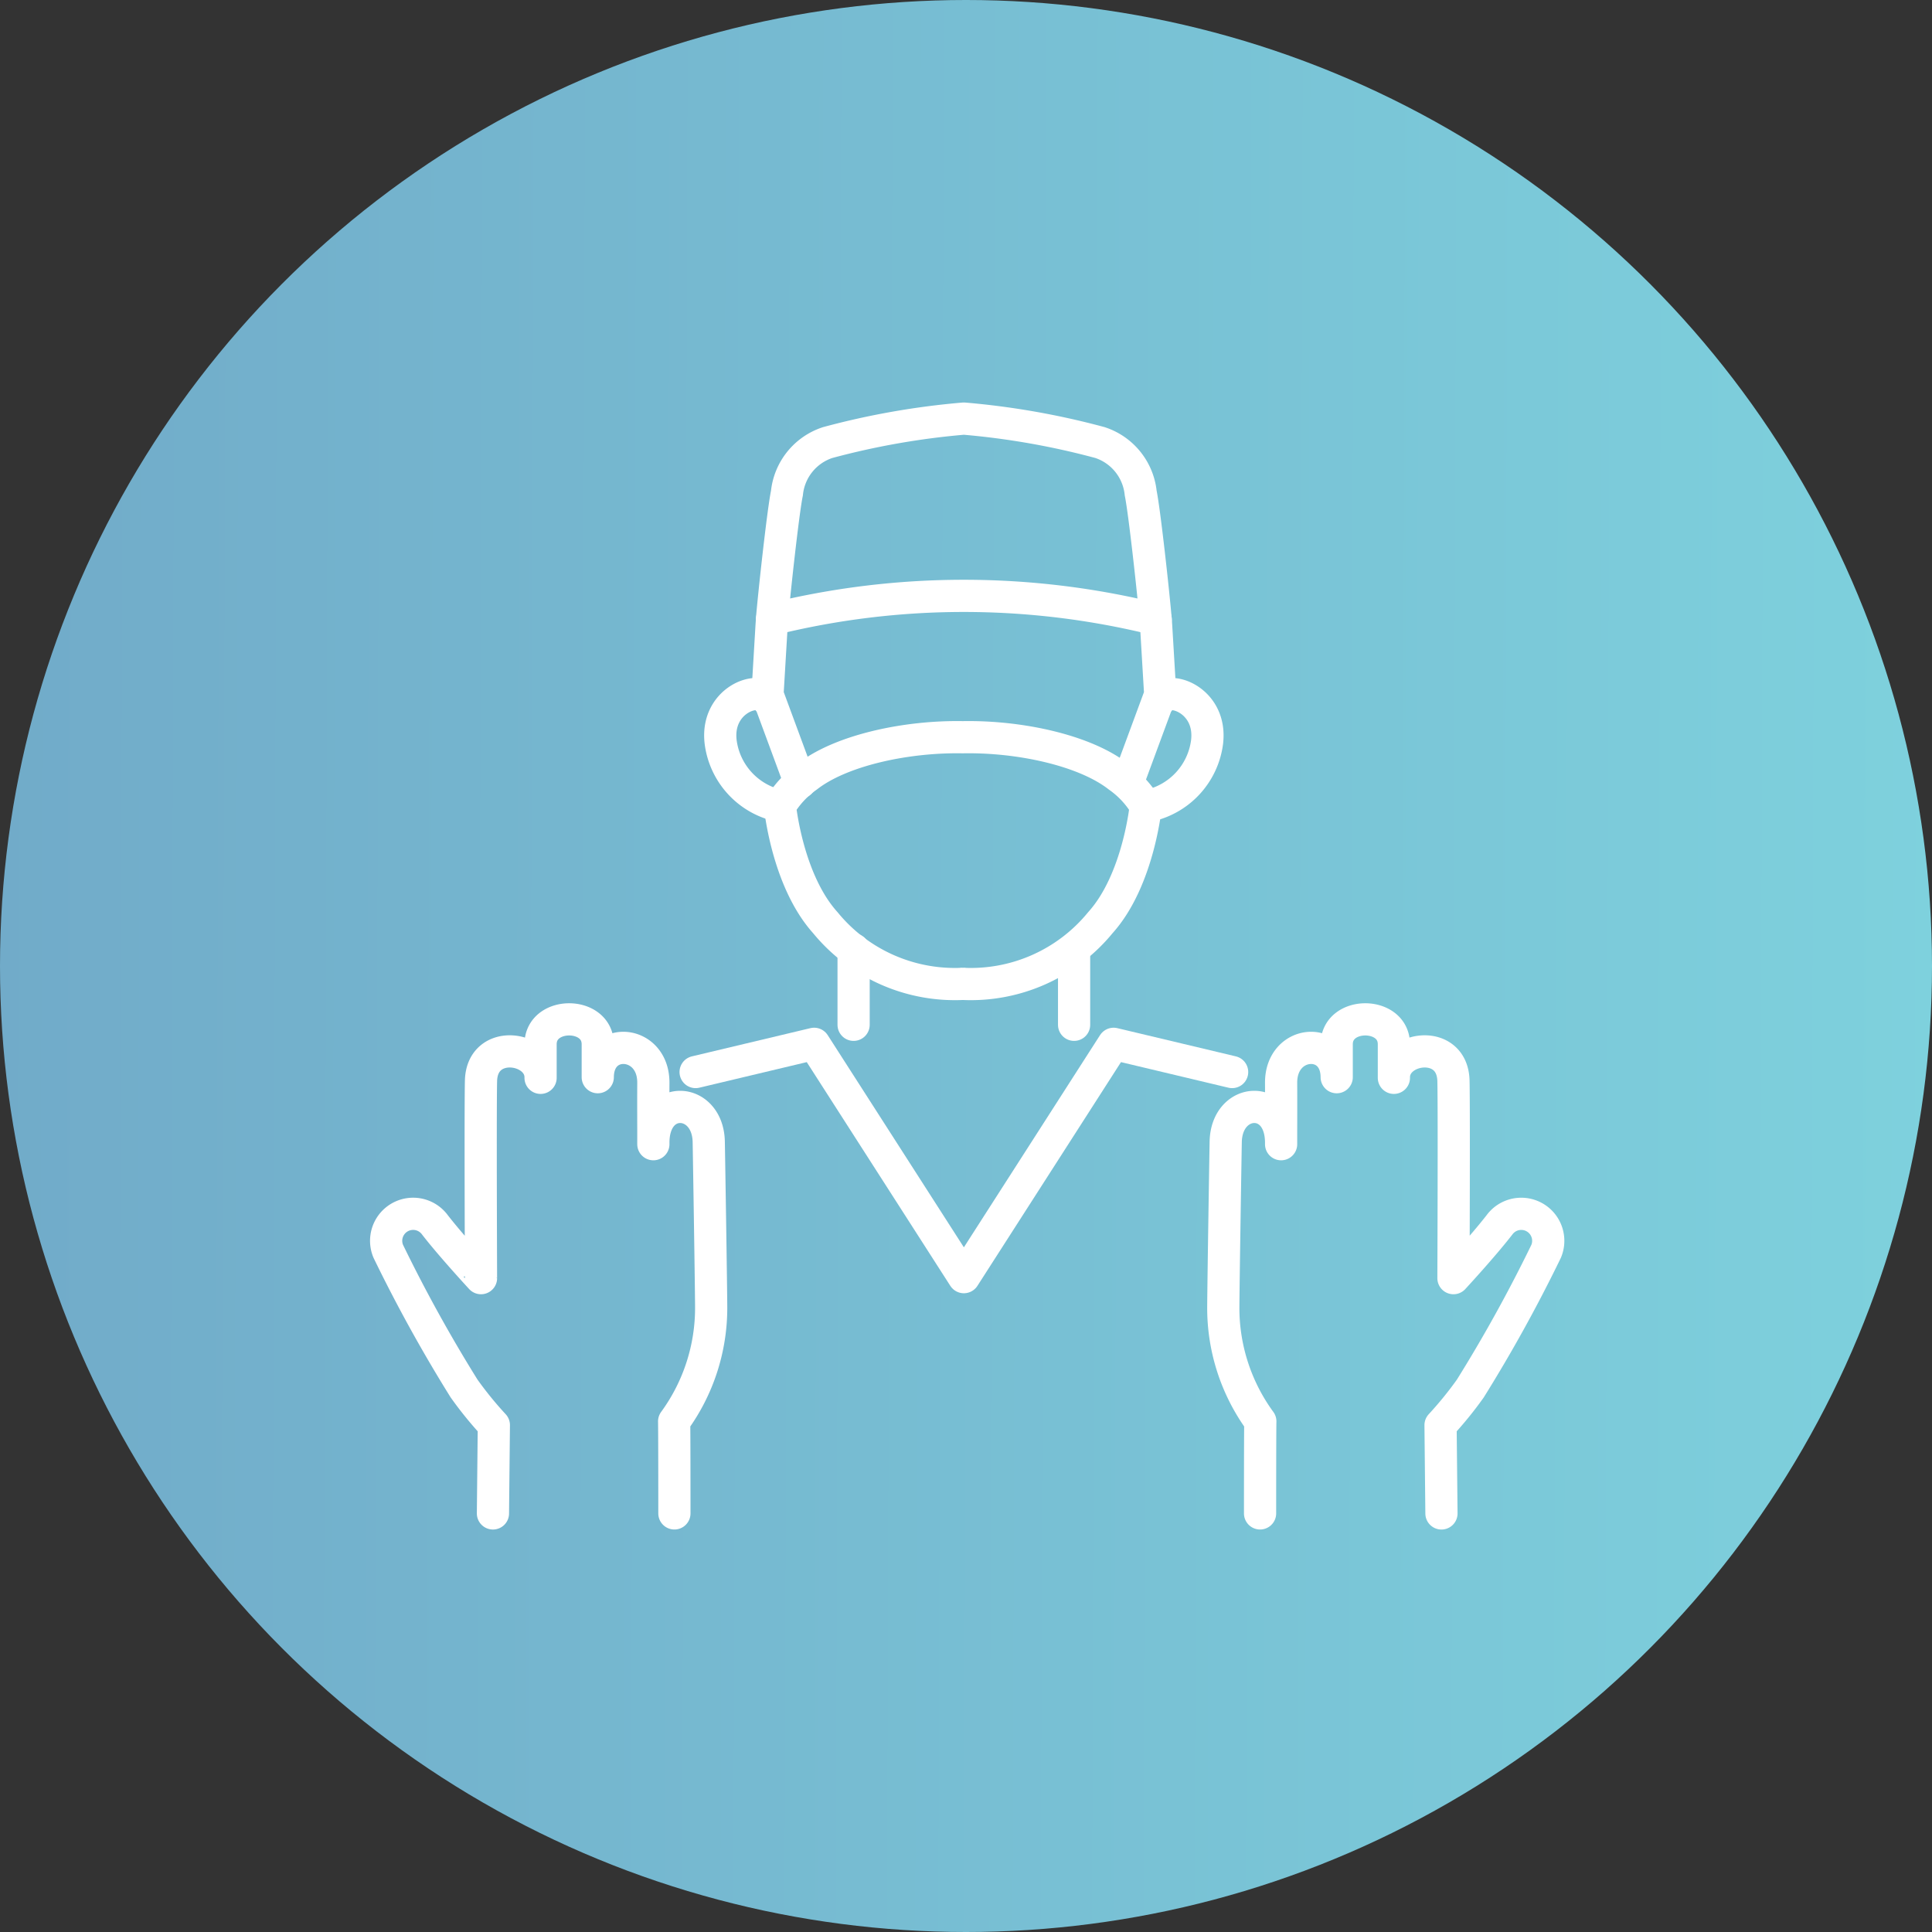
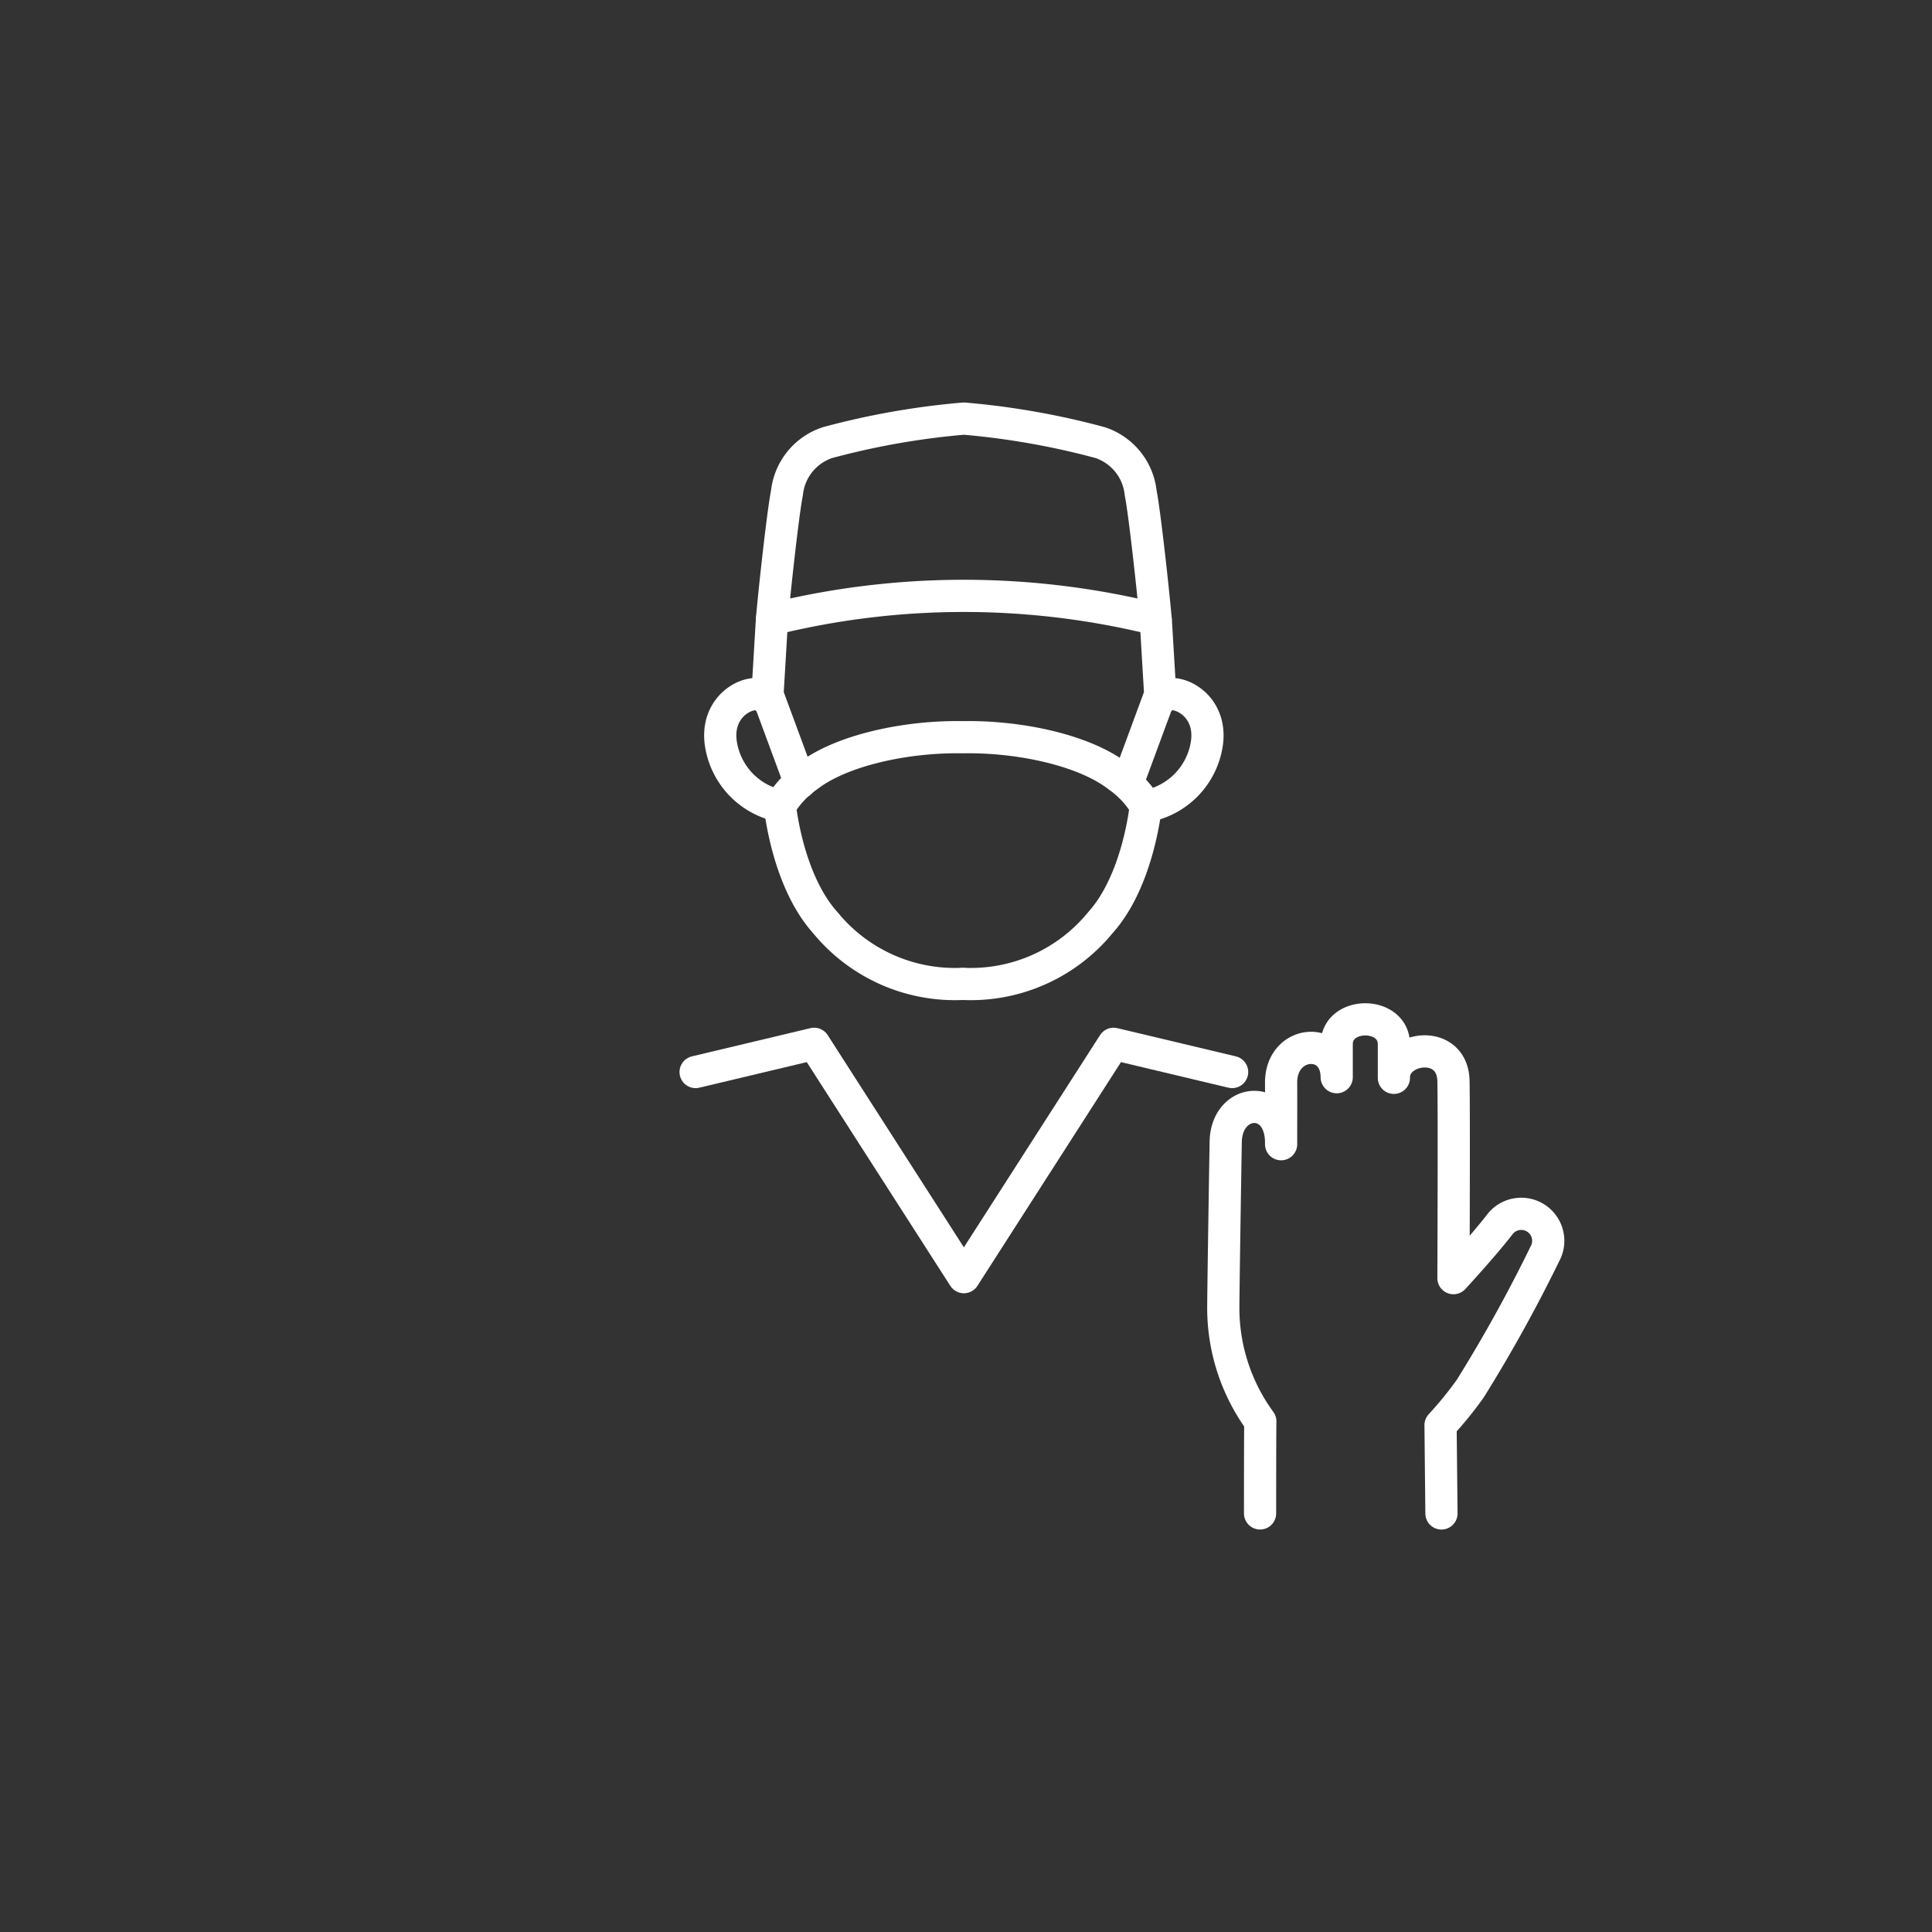
<svg xmlns="http://www.w3.org/2000/svg" width="120" height="120" viewBox="0 0 120 120">
  <rect x="0" y="0" width="120" height="120" fill="#333333" stroke="none" />
  <defs>
    <linearGradient id="linear-gradient" y1="0.627" x2="1" y2="0.63" gradientUnits="objectBoundingBox">
      <stop offset="0" stop-color="#71abc9" />
      <stop offset="1" stop-color="#7ed1dd" />
    </linearGradient>
  </defs>
  <g id="sec03_icon05" transform="translate(-0.391)">
-     <circle id="楕円形_1" data-name="楕円形 1" cx="60" cy="60" r="60" transform="translate(0.391)" fill="url(#linear-gradient)" />
    <g id="グループ_27" data-name="グループ 27" transform="translate(-19.499 221.5)">
-       <path id="パス_35" data-name="パス 35" d="M22.387,304.921s0-5.059-.016-5.714a11.943,11.943,0,0,0,2.3-7.125c-.012-1.7-.119-8.475-.15-10.232-.05-2.821-3.5-3.03-3.441.139v-.823s-.007-1.911,0-2.985c.017-2.706-3.44-2.957-3.453-.354v-2.045c0-2.062-3.552-2.062-3.552,0v2.084c.039-1.946-3.64-2.487-3.7.193-.043,1.807,0,12.25,0,12.25S8.555,288.343,7.514,287a1.677,1.677,0,0,0-2.9,1.639,92.422,92.422,0,0,0,4.71,8.526,23.074,23.074,0,0,0,1.849,2.274l-.056,5.483" transform="translate(39.391 -432.421)" fill="none" stroke="#fff" stroke-linecap="round" stroke-linejoin="round" stroke-width="2" />
      <path id="パス_36" data-name="パス 36" d="M382.545,304.921s0-5.059.016-5.714a11.943,11.943,0,0,1-2.3-7.125c.012-1.7.119-8.475.15-10.232.05-2.821,3.5-3.03,3.441.139v-.823s.007-1.911,0-2.985c-.017-2.706,3.44-2.957,3.453-.354v-2.045c0-2.062,3.552-2.062,3.552,0v2.084c-.039-1.946,3.64-2.487,3.7.193.043,1.807,0,12.25,0,12.25s1.817-1.965,2.857-3.308a1.677,1.677,0,0,1,2.9,1.639,92.437,92.437,0,0,1-4.71,8.526,23.075,23.075,0,0,1-1.849,2.274l.056,5.483" transform="translate(-284.39 -432.421)" fill="none" stroke="#fff" stroke-linecap="round" stroke-linejoin="round" stroke-width="2" />
      <path id="パス_37" data-name="パス 37" d="M176.643,286.968l-7.362-1.753-9.3,14.493-9.3-14.493-7.362,1.753" transform="translate(-80.223 -441.882)" fill="none" stroke="#fff" stroke-linecap="round" stroke-linejoin="round" stroke-width="2" />
      <path id="パス_38" data-name="パス 38" d="M192.457,162.833a10.4,10.4,0,0,0,8.611-3.8c2.37-2.631,2.817-7.246,2.817-7.246a6.007,6.007,0,0,0-1.7-1.828c-2.1-1.638-6.15-2.508-9.66-2.443-3.51-.064-7.561.805-9.66,2.443a6.007,6.007,0,0,0-1.7,1.828s.447,4.615,2.817,7.246a10.4,10.4,0,0,0,8.61,3.8" transform="translate(-112.831 -323.226)" fill="none" stroke="#fff" stroke-linecap="round" stroke-linejoin="round" stroke-width="2" />
-       <line id="線_8" data-name="線 8" y1="4.679" transform="translate(72.909 -162.527)" fill="none" stroke="#fff" stroke-linecap="round" stroke-linejoin="round" stroke-width="2" />
-       <line id="線_9" data-name="線 9" y1="4.679" transform="translate(86.604 -162.527)" fill="none" stroke="#fff" stroke-linecap="round" stroke-linejoin="round" stroke-width="2" />
      <path id="パス_39" data-name="パス 39" d="M157.323,128.531c-.511-.913-3.23.037-2.908,2.649a4.659,4.659,0,0,0,3.677,3.959" transform="translate(-89.763 -306.582)" fill="none" stroke="#fff" stroke-linecap="round" stroke-linejoin="round" stroke-width="2" />
      <path id="パス_40" data-name="パス 40" d="M347.147,128.531c.511-.913,3.23.037,2.908,2.649a4.659,4.659,0,0,1-3.677,3.959" transform="translate(-255.193 -306.582)" fill="none" stroke="#fff" stroke-linecap="round" stroke-linejoin="round" stroke-width="2" />
      <path id="パス_41" data-name="パス 41" d="M198.018,5.989A48.01,48.01,0,0,0,189.561,4.5,48.01,48.01,0,0,0,181.1,5.989a3.7,3.7,0,0,0-2.528,3.136c-.244,1.187-.8,6.3-.928,7.837a49.622,49.622,0,0,1,23.828,0c-.127-1.533-.685-6.65-.928-7.837A3.7,3.7,0,0,0,198.018,5.989Z" transform="translate(-109.804 -200)" fill="none" stroke="#fff" stroke-linecap="round" stroke-linejoin="round" stroke-width="2" />
      <path id="パス_42" data-name="パス 42" d="M175.885,94.582c-.011.133-.019.239-.023.314-.052.935-.26,4.362-.26,4.362l2.019,5.466" transform="translate(-108.042 -277.62)" fill="none" stroke="#fff" stroke-linecap="round" stroke-linejoin="round" stroke-width="2" />
      <path id="パス_43" data-name="パス 43" d="M337.345,104.725l2.019-5.466s-.208-3.428-.26-4.362c0-.075-.012-.181-.023-.314" transform="translate(-247.41 -277.62)" fill="none" stroke="#fff" stroke-linecap="round" stroke-linejoin="round" stroke-width="2" />
    </g>
  </g>
</svg>